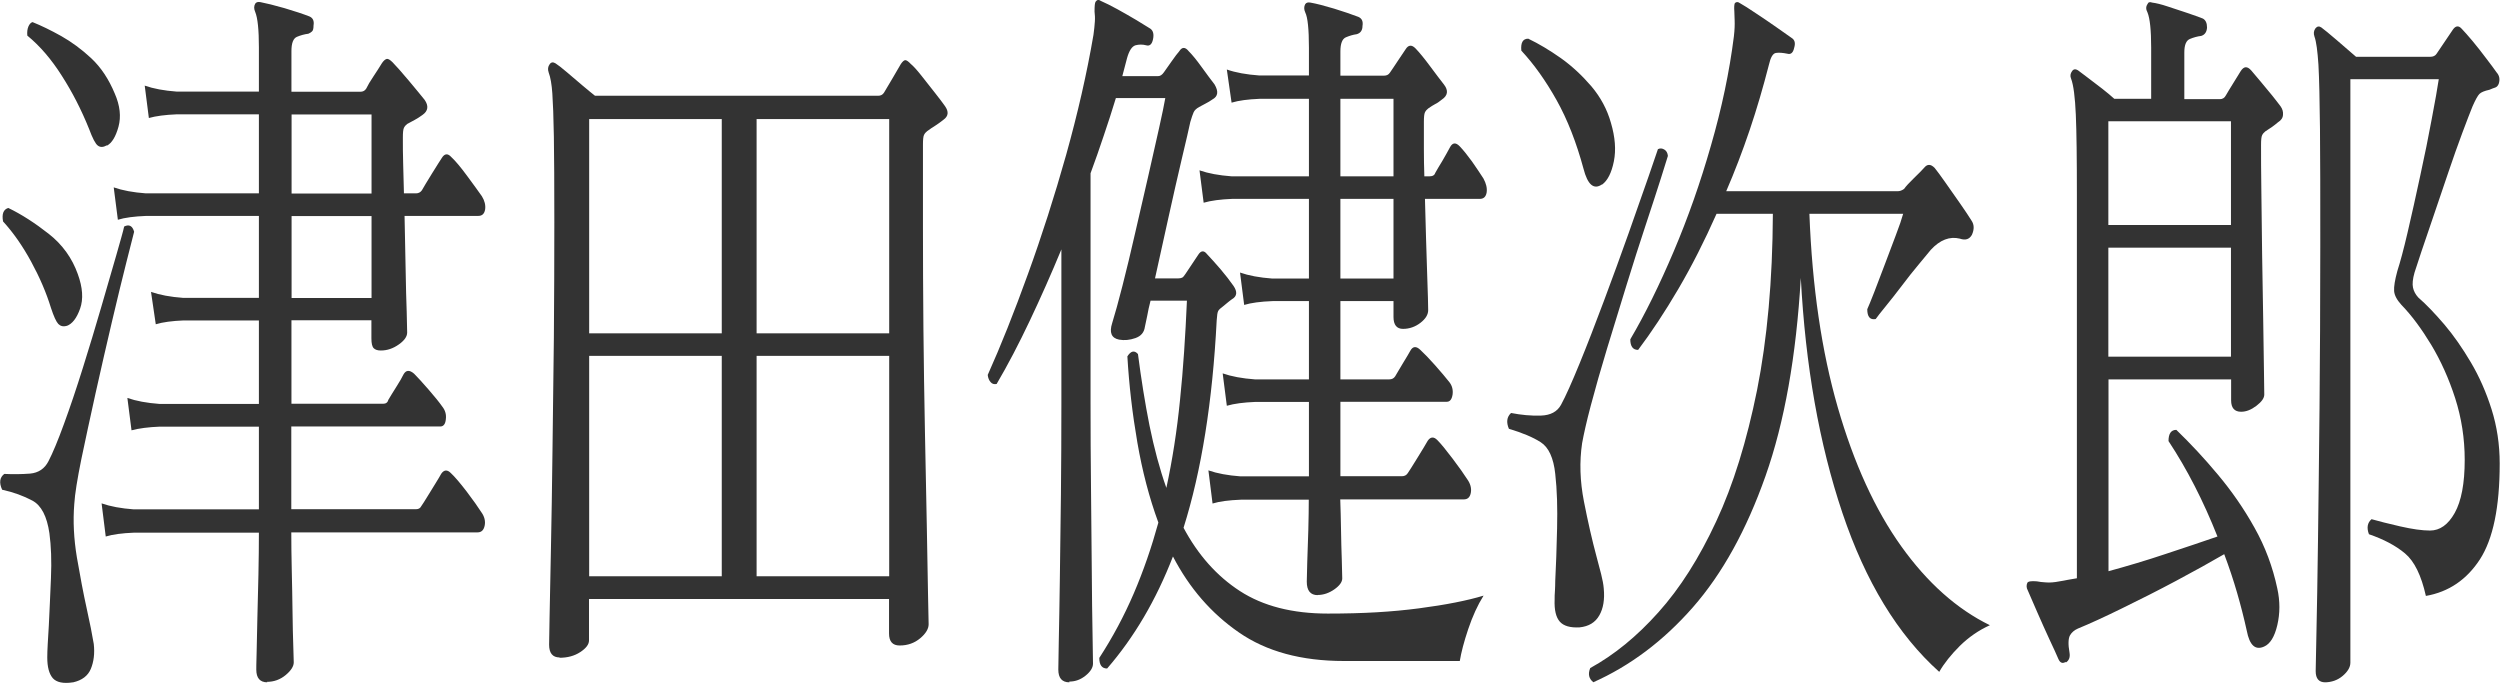
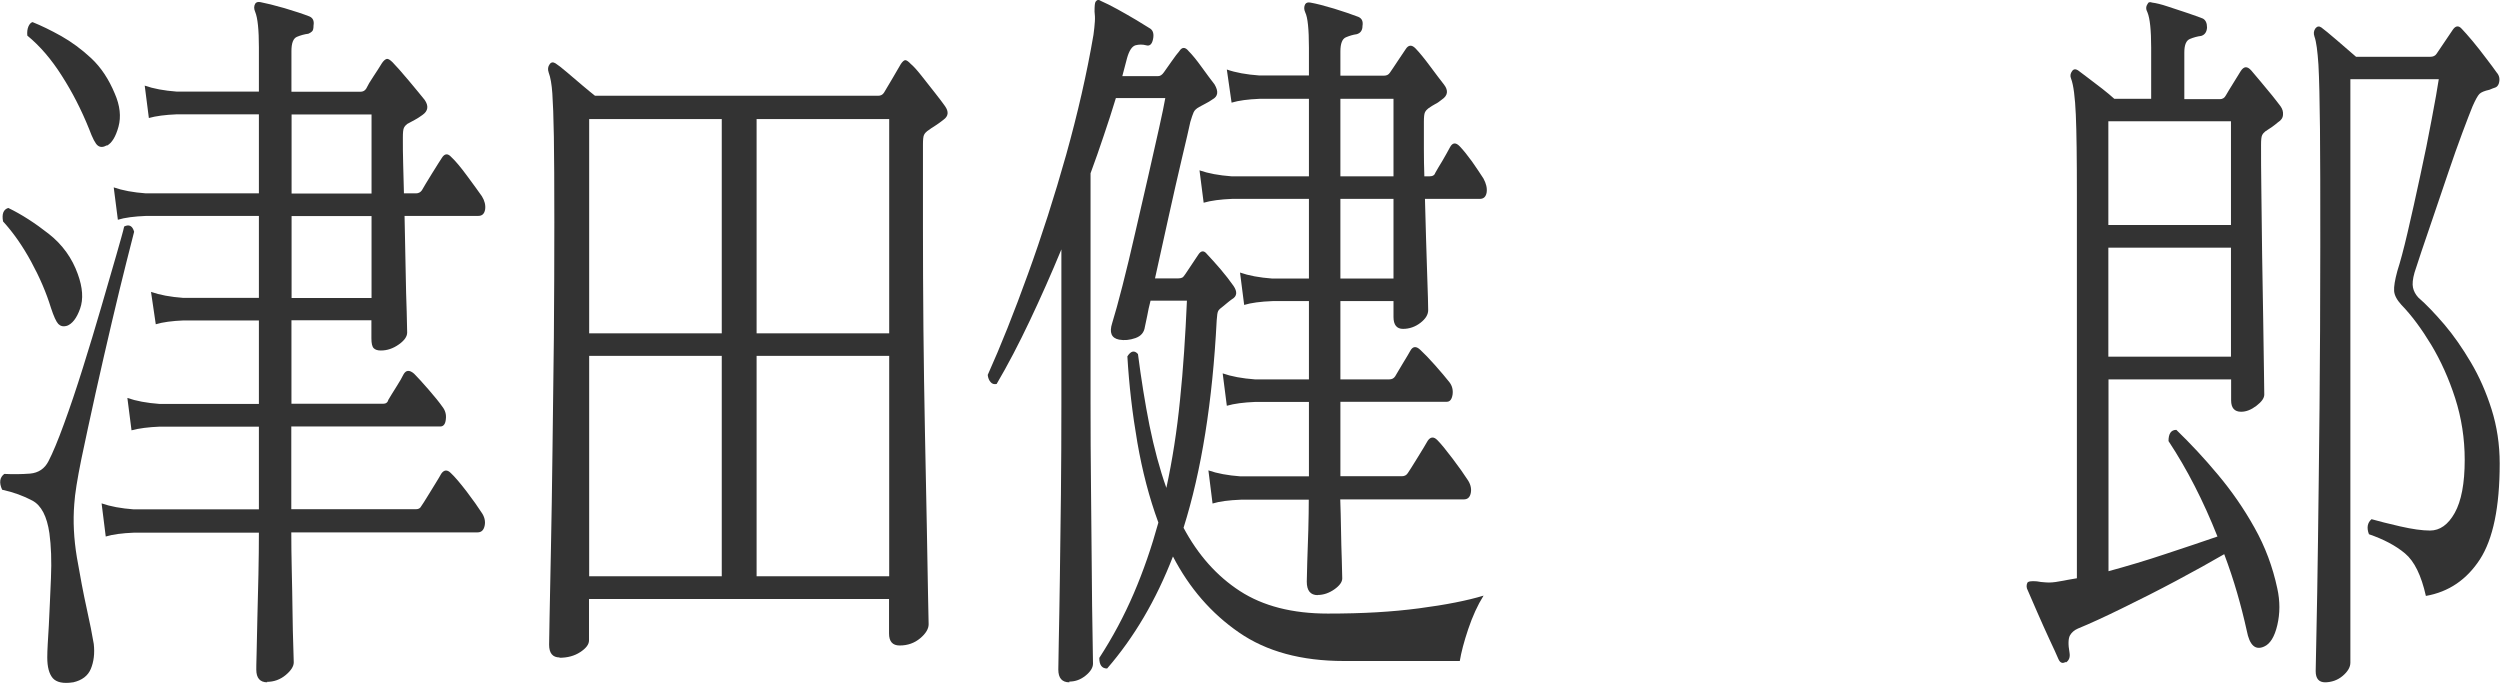
<svg xmlns="http://www.w3.org/2000/svg" id="_レイヤー_2" data-name="レイヤー 2" viewBox="0 0 162.9 44.5">
  <defs>
    <style>
      .cls-1 {
        fill: #333;
      }
    </style>
  </defs>
  <g id="_レイヤー_1-2" data-name="レイヤー 1">
    <g id="actor-04">
      <g id="actor-04-text">
        <path class="cls-1" d="m4.76,44.46c-.64.1-1.08,0-1.32-.27-.24-.28-.36-.73-.36-1.35,0-.23.01-.52.03-.88.02-.36.04-.75.07-1.18.05-.95.09-1.98.14-3.11.05-1.13.01-2.1-.1-2.92-.16-1.11-.53-1.82-1.11-2.13-.58-.31-1.24-.55-1.97-.71-.21-.46-.16-.8.14-1.03.57.03,1.13.02,1.68-.02.55-.05.95-.32,1.2-.81.27-.52.61-1.33,1.01-2.43.4-1.09.81-2.31,1.23-3.65.42-1.34.82-2.66,1.2-3.97.38-1.31.7-2.43.98-3.38.27-.95.45-1.57.51-1.86.32-.16.54-.05.65.34-.07.26-.24.93-.51,2.01s-.59,2.37-.94,3.87c-.35,1.5-.71,3.05-1.06,4.63-.35,1.58-.66,3.02-.93,4.31-.26,1.29-.42,2.26-.46,2.92-.09,1.11-.03,2.27.17,3.48.21,1.21.42,2.34.65,3.38.09.42.18.83.26,1.23s.14.73.19,1.03c.07.62,0,1.16-.19,1.62-.19.46-.58.75-1.15.88Zm-.41-23.23c-.23.07-.41.02-.55-.12-.14-.15-.3-.5-.48-1.05-.3-.98-.73-1.98-1.29-3.01-.56-1.03-1.17-1.9-1.83-2.62-.09-.49.02-.78.34-.88.87.42,1.75.99,2.64,1.69.89.7,1.52,1.58,1.89,2.62.32.88.37,1.63.15,2.25-.22.62-.51,1-.88,1.13Zm2.61-11.76c-.23.13-.42.14-.58.02-.16-.11-.35-.48-.58-1.1-.5-1.24-1.09-2.39-1.77-3.45-.67-1.06-1.42-1.94-2.25-2.62-.02-.23,0-.42.07-.59.07-.16.16-.26.27-.29.57.23,1.19.53,1.87.91.67.38,1.33.86,1.96,1.45s1.14,1.36,1.53,2.3c.34.78.42,1.5.24,2.16-.18.65-.43,1.06-.75,1.23Zm10.46,34.99c-.48,0-.72-.28-.72-.83,0-.07,0-.41.02-1.03.01-.62.03-1.39.05-2.3.02-.91.04-1.87.07-2.87.02-1,.03-1.9.03-2.72h-8.16c-.75.03-1.36.11-1.82.25l-.27-2.16c.57.2,1.27.33,2.09.39h8.16v-5.39h-6.45c-.75.03-1.37.11-1.85.24l-.27-2.11c.57.2,1.27.33,2.09.39h6.48v-5.44h-4.9c-.75.03-1.36.11-1.82.25l-.31-2.11c.57.2,1.27.33,2.09.39h4.94v-5.34h-7.34c-.78.03-1.4.11-1.85.25l-.27-2.11c.57.2,1.27.33,2.09.39h7.37v-5.15h-5.35c-.75.03-1.36.11-1.82.24l-.27-2.11c.57.2,1.27.33,2.09.39h5.35v-2.89c0-1.14-.08-1.91-.24-2.3-.09-.2-.09-.38,0-.54.07-.1.18-.13.34-.1.37.07.89.2,1.56.39.67.2,1.22.38,1.63.54.23.1.32.29.27.59,0,.2-.03.33-.1.39-.07.07-.15.11-.24.15-.25.03-.5.1-.74.2-.24.1-.36.41-.36.93v2.65h4.49c.16,0,.29-.06.38-.2.11-.23.27-.5.48-.81.21-.31.39-.6.55-.86.11-.16.22-.25.31-.27.09-.02.22.06.38.22.25.26.61.66,1.06,1.2s.8.96,1.03,1.25c.27.39.23.72-.14.98-.18.13-.35.24-.5.32-.15.08-.31.17-.5.27-.09.07-.16.15-.21.25s-.07.31-.07.64c0,.52,0,1.1.02,1.72.01.62.03,1.26.05,1.91h.79c.16,0,.29-.07.38-.2.11-.2.33-.56.65-1.08.32-.52.54-.86.65-1.03.18-.29.39-.31.62-.05.25.23.59.63,1.01,1.2.42.57.75,1.02.98,1.35.18.29.25.58.21.86-.05.28-.19.42-.45.42h-4.8c.02,1.21.05,2.37.07,3.48.02,1.11.04,2.03.07,2.77.02.73.03,1.18.03,1.35,0,.26-.18.52-.55.78-.37.26-.75.39-1.17.39-.21,0-.36-.05-.46-.15-.1-.1-.15-.31-.15-.64v-1.18h-5.21v5.44h5.97c.18,0,.3-.08.34-.25.11-.2.29-.47.51-.83.23-.36.39-.64.48-.83.16-.29.39-.31.69-.05.23.23.54.57.94,1.03.4.46.7.83.91,1.13.18.23.26.5.22.81-.03.31-.15.47-.36.47h-9.71v5.39h8.13c.16,0,.27-.06.34-.2.09-.13.22-.33.39-.61.17-.28.35-.56.53-.86.18-.29.31-.51.38-.64.18-.26.39-.28.62-.05.25.23.59.63,1.03,1.2.43.57.75,1.02.96,1.35.21.29.28.59.22.88-.06.29-.21.44-.46.44h-12.14c0,.72.01,1.54.03,2.45.02.92.04,1.82.05,2.72.01.9.03,1.65.05,2.25.02.6.03.96.03,1.05,0,.26-.18.54-.53.83-.35.29-.76.44-1.22.44Zm1.58-31.85h5.21v-5.15h-5.21v5.15Zm0,6.81h5.21v-5.34h-5.21v5.34Z" />
        <path class="cls-1" d="m36.47,42.84c-.46,0-.69-.28-.69-.83,0-.07.01-.66.03-1.79.02-1.13.05-2.63.09-4.51s.07-3.99.1-6.35.06-4.81.09-7.37c.02-2.56.03-5.07.03-7.52s-.01-4.27-.03-5.56c-.02-1.29-.06-2.23-.1-2.82s-.12-1.05-.24-1.37c-.07-.2-.05-.38.07-.54.09-.13.22-.15.38-.05.16.1.4.29.72.56.32.28.66.56,1.01.86s.63.52.84.69h18.45c.16,0,.29-.06.38-.2.16-.26.35-.58.57-.96.22-.38.39-.68.53-.91.11-.16.21-.25.29-.25s.2.08.36.25c.16.13.39.38.69.76.3.38.59.75.89,1.13.3.38.51.66.65.86.25.36.22.65-.1.88-.16.13-.33.25-.51.37-.18.11-.37.24-.55.37-.09.07-.16.15-.21.25s-.07.31-.07.64v5.39c0,2.09.01,4.29.03,6.59.02,2.3.06,4.56.1,6.76.04,2.21.09,4.22.12,6.05.03,1.83.06,3.32.08,4.48.02,1.16.04,1.82.04,1.98,0,.29-.18.6-.55.91-.37.31-.81.47-1.34.47-.46,0-.69-.26-.69-.78v-2.25h-19.55v2.7c0,.26-.19.51-.57.76-.38.25-.83.37-1.36.37Zm1.92-21.12h8.64V7.76h-8.64v13.96Zm0,15.83h8.64v-14.36h-8.64v14.36Zm10.91-15.83h8.64V7.76h-8.64v13.96Zm0,15.83h8.64v-14.36h-8.64v14.36Z" />
        <path class="cls-1" d="m69.68,44.46c-.48,0-.72-.28-.72-.83,0-.16.01-.78.03-1.84s.05-2.43.07-4.09c.02-1.67.05-3.49.07-5.46.02-1.98.03-3.96.03-5.95v-10.04c-.66,1.6-1.35,3.15-2.06,4.65-.71,1.5-1.43,2.88-2.16,4.12-.16.03-.29,0-.39-.12-.1-.11-.17-.27-.19-.47.85-1.89,1.72-4.08,2.62-6.57.9-2.48,1.73-5.07,2.49-7.77.75-2.69,1.35-5.3,1.78-7.82.05-.33.07-.61.09-.86s0-.47-.02-.66c0-.36.02-.57.07-.64.09-.13.21-.15.34-.05.3.13.66.31,1.08.54.42.23.83.47,1.24.71.4.25.7.43.91.56.18.13.24.36.17.69-.07.33-.22.46-.45.39-.23-.06-.46-.06-.69,0-.23.07-.41.34-.55.83l-.31,1.18h2.33c.14,0,.26-.08.38-.25.11-.16.28-.4.5-.71.22-.31.38-.53.5-.66.18-.29.39-.29.62,0,.23.23.51.57.84,1.03.33.46.61.83.84,1.13.27.46.23.78-.14.98-.14.1-.29.19-.45.27-.16.08-.3.16-.41.22-.18.1-.3.21-.36.34-.06.13-.13.34-.22.64-.09.42-.27,1.22-.55,2.38-.27,1.16-.57,2.45-.88,3.87-.31,1.42-.6,2.74-.87,3.94h1.51c.11,0,.2-.02.26-.05.06-.03.13-.11.22-.25l.82-1.23c.18-.29.38-.31.58-.05.25.26.54.59.88.98.33.39.61.75.84,1.08.27.39.24.69-.1.88-.09.07-.18.13-.26.2s-.18.15-.29.24c-.18.13-.3.24-.34.32-.05.08-.08.29-.1.61-.27,5.29-.99,9.8-2.16,13.52.94,1.76,2.16,3.14,3.67,4.12,1.51.98,3.42,1.47,5.73,1.47s4.17-.11,5.93-.34c1.76-.23,3.17-.51,4.22-.83-.39.62-.72,1.35-1,2.18s-.46,1.53-.55,2.08h-7.55c-2.77,0-5.05-.62-6.84-1.86-1.8-1.24-3.23-2.89-4.3-4.95-1.1,2.84-2.53,5.27-4.29,7.3-.34,0-.51-.23-.51-.69.87-1.34,1.62-2.74,2.25-4.21.63-1.47,1.16-3.01,1.6-4.61-.6-1.63-1.05-3.37-1.37-5.22-.32-1.85-.54-3.72-.65-5.61.23-.36.46-.41.69-.15.21,1.63.46,3.19.75,4.65.3,1.47.66,2.83,1.1,4.07.39-1.8.69-3.71.89-5.73.21-2.02.35-4.18.45-6.47h-2.37c-.09.36-.17.69-.22,1-.06.31-.11.55-.15.71-.05.36-.25.6-.62.73-.37.13-.72.16-1.06.1-.5-.1-.65-.46-.45-1.08.18-.59.41-1.4.67-2.43.26-1.03.54-2.16.82-3.41.29-1.24.57-2.46.84-3.65.27-1.19.51-2.25.72-3.19.21-.93.34-1.59.41-1.98h-3.22c-.25.82-.51,1.63-.79,2.45-.27.82-.56,1.63-.86,2.45v14.99c0,1.8.01,3.64.03,5.54.02,1.9.04,3.67.05,5.34s.03,3.05.05,4.14.03,1.74.03,1.94c0,.26-.16.52-.48.78-.32.26-.67.39-1.06.39Zm16.19-5.68c-.48,0-.72-.29-.72-.88,0-.2.01-.61.03-1.25.02-.64.05-1.34.07-2.11.02-.77.03-1.43.03-1.98h-4.42c-.78.03-1.4.11-1.85.25l-.27-2.16c.57.2,1.27.33,2.09.39h4.46v-4.85h-3.5c-.75.03-1.37.11-1.85.25l-.27-2.11c.57.2,1.27.33,2.09.39h3.53v-5.1h-2.37c-.78.03-1.39.11-1.85.25l-.27-2.11c.57.2,1.27.33,2.09.39h2.4v-5.19h-5.01c-.75.03-1.37.11-1.85.25l-.27-2.11c.57.2,1.27.33,2.09.39h5.04v-5.05h-3.22c-.75.03-1.36.11-1.82.25l-.31-2.16c.57.2,1.28.33,2.13.39h3.22v-1.81c0-1.21-.08-1.98-.24-2.3-.09-.2-.09-.38,0-.54.07-.1.18-.13.34-.1.39.07.9.2,1.53.39s1.16.38,1.59.54c.23.1.32.29.27.59,0,.29-.13.47-.38.54-.23.03-.46.1-.7.2-.24.1-.36.41-.36.93v1.57h2.85c.16,0,.29-.06.38-.2.11-.16.29-.42.51-.76.23-.34.4-.6.51-.76.18-.29.4-.31.65-.05.25.26.57.65.94,1.15.38.51.68.91.91,1.2.3.39.25.72-.14.98-.16.13-.3.23-.43.29-.13.07-.28.16-.46.29-.09.07-.16.15-.21.25-.05.1-.07.31-.07.64v1.74c0,.6.01,1.2.03,1.79h.34c.21,0,.33-.08.38-.24.11-.2.26-.45.45-.76.18-.31.35-.61.51-.91.16-.29.37-.31.62-.05.25.26.52.6.81,1,.29.41.53.78.74,1.1.18.33.25.63.21.91-.05.28-.19.42-.45.42h-3.57c.05,1.8.09,3.39.14,4.78.05,1.39.07,2.21.07,2.47,0,.29-.17.57-.51.83-.34.26-.72.39-1.13.39s-.62-.26-.62-.78v-1.03h-3.46v5.1h3.19c.16,0,.29-.06.38-.2.11-.2.29-.48.51-.86.23-.38.39-.64.48-.81.16-.29.38-.31.65-.05.25.23.57.56.96,1s.7.81.93,1.1c.18.23.25.5.21.81-.05.31-.17.47-.38.47h-6.93v4.85h4.01c.16,0,.29-.06.38-.2.11-.16.33-.51.65-1.03.32-.52.54-.88.65-1.08.18-.26.39-.28.62-.05.23.23.56.63.99,1.2.43.57.75,1.02.96,1.35.21.29.29.59.24.88-.05.29-.2.44-.45.44h-8.06c.02.59.04,1.24.05,1.96.01.72.03,1.37.05,1.96.02.59.03,1,.03,1.23s-.17.47-.51.71-.71.37-1.1.37Zm1.47-27.29h3.46v-5.05h-3.46v5.05Zm0,6.66h3.46v-5.19h-3.46v5.19Z" />
-         <path class="cls-1" d="m102.91,40.88c-.59.03-1.02-.09-1.27-.37-.25-.28-.37-.76-.34-1.45,0-.16,0-.35.02-.56.01-.21.02-.43.02-.66.05-.95.09-2.08.12-3.41.03-1.32,0-2.51-.12-3.55-.11-1.04-.43-1.73-.94-2.06-.51-.33-1.21-.62-2.08-.88-.18-.42-.14-.77.14-1.03.66.13,1.31.19,1.94.17.63-.02,1.07-.25,1.32-.71.3-.55.7-1.45,1.2-2.67s1.03-2.59,1.59-4.09c.56-1.5,1.1-2.97,1.61-4.41.51-1.44.94-2.66,1.29-3.67.34-1.01.55-1.62.62-1.81.14-.07.27-.06.41.02.14.08.22.22.24.42-.05.16-.2.65-.46,1.47-.26.82-.59,1.83-.99,3.04-.4,1.21-.82,2.52-1.25,3.92-.43,1.41-.86,2.79-1.27,4.14-.41,1.36-.76,2.58-1.05,3.68-.29,1.09-.47,1.92-.57,2.47-.18,1.21-.14,2.47.12,3.8.26,1.32.53,2.51.81,3.55.11.42.22.82.31,1.18.09.36.15.67.17.93.07.72-.03,1.31-.29,1.76-.26.46-.69.72-1.29.78Zm1.47-28.86c-.53.36-.93.02-1.2-1.03-.46-1.7-1.04-3.19-1.75-4.46-.71-1.27-1.48-2.35-2.3-3.23-.05-.52.1-.78.45-.78.69.33,1.39.75,2.13,1.27.73.52,1.39,1.14,1.99,1.84.59.7,1.02,1.49,1.27,2.38.27.92.34,1.75.19,2.5-.15.75-.41,1.26-.77,1.52Zm-.55,32.44c-.3-.23-.37-.54-.21-.93,1.55-.85,3.04-2.06,4.44-3.63,1.41-1.57,2.66-3.54,3.77-5.93,1.11-2.38,1.99-5.23,2.66-8.55.66-3.32,1.01-7.15,1.03-11.49h-3.67c-.78,1.76-1.61,3.4-2.49,4.9-.88,1.5-1.76,2.83-2.62,3.97-.34,0-.51-.23-.51-.69.96-1.63,1.9-3.54,2.83-5.73.93-2.19,1.74-4.49,2.43-6.91.7-2.42,1.2-4.79,1.49-7.1.05-.42.06-.77.05-1.03-.01-.26-.02-.46-.02-.59-.02-.26-.01-.44.03-.54.09-.1.21-.1.34,0,.23.13.57.34,1.01.64.45.29.89.6,1.34.91.45.31.78.55,1.01.71.21.13.26.34.17.64-.07.33-.22.46-.45.39-.3-.06-.54-.08-.74-.05-.2.03-.35.29-.46.78-.37,1.44-.78,2.85-1.25,4.24-.47,1.39-.98,2.72-1.53,3.99h11.18c.14,0,.27-.05.41-.15.11-.16.33-.4.65-.71.32-.31.54-.53.65-.66.21-.26.43-.26.69,0,.16.2.4.52.72.98.32.46.64.91.96,1.37.32.46.56.82.72,1.08.18.26.19.57.03.93-.16.29-.42.38-.79.25-.66-.16-1.29.08-1.89.73-.16.2-.42.51-.77.93-.35.42-.73.89-1.11,1.4-.39.51-.74.96-1.06,1.35-.32.39-.54.67-.65.83-.37.07-.55-.15-.55-.64.09-.2.24-.56.45-1.1s.43-1.14.69-1.81c.25-.67.49-1.31.72-1.91.23-.6.39-1.07.48-1.4h-6.11c.18,4.77.8,8.98,1.85,12.62,1.05,3.64,2.43,6.66,4.13,9.04,1.7,2.38,3.63,4.1,5.78,5.15-.73.33-1.38.78-1.96,1.35-.57.57-1.02,1.13-1.34,1.69-2.7-2.42-4.8-5.87-6.31-10.36-1.51-4.49-2.41-9.6-2.71-15.31-.3,5.1-1.06,9.4-2.3,12.91-1.24,3.51-2.81,6.36-4.73,8.55s-4.09,3.82-6.52,4.9Z" />
        <path class="cls-1" d="m134.6,43.13c-.21.13-.37.06-.48-.2-.11-.26-.3-.68-.57-1.25-.26-.57-.53-1.16-.79-1.76-.26-.6-.47-1.09-.63-1.45-.09-.16-.1-.33-.03-.49.05-.1.25-.13.62-.1.16.03.36.06.6.07.24.02.53,0,.88-.07.18-.03.37-.06.55-.1.18-.03.38-.06.58-.1V12.66c0-2.32-.02-4.05-.07-5.19-.05-1.14-.15-1.93-.31-2.35-.07-.16-.05-.33.07-.49.09-.13.22-.15.38-.05.14.1.35.26.65.49.3.23.61.47.93.71.32.25.58.47.79.66h2.4v-3.33c0-1.14-.08-1.91-.24-2.3-.11-.2-.11-.38,0-.54.05-.13.15-.16.31-.1.25.03.58.11,1,.25.41.13.83.27,1.27.42s.78.27,1.03.37c.18.1.27.29.27.59-.02.29-.15.47-.38.54-.25.03-.5.1-.74.2s-.36.39-.36.88v3.04h2.33c.16,0,.29-.08.38-.25.11-.2.27-.45.46-.76.19-.31.36-.58.5-.81.21-.33.43-.34.69-.05.14.16.34.4.6.71.26.31.52.62.77.93.25.31.43.55.55.71.11.16.17.34.15.54-.01.2-.12.36-.33.49-.23.2-.5.39-.82.59-.09.07-.16.15-.21.25s-.07.31-.07.64c0,.72,0,1.72.02,3.01.01,1.29.03,2.67.05,4.14s.05,2.88.07,4.21c.02,1.34.04,2.47.05,3.38s.02,1.42.02,1.52c0,.23-.17.47-.51.73-.34.26-.67.39-1,.39-.43,0-.65-.25-.65-.74v-1.37h-7.99v12.5c1.21-.33,2.46-.7,3.74-1.13,1.28-.42,2.4-.8,3.36-1.13-.92-2.32-1.98-4.39-3.19-6.22,0-.49.17-.73.51-.73.91.88,1.82,1.85,2.71,2.92.89,1.06,1.69,2.21,2.38,3.45.7,1.24,1.19,2.56,1.49,3.97.18.82.18,1.61,0,2.38-.18.77-.47,1.23-.86,1.4-.57.26-.95-.08-1.13-1.03-.18-.82-.39-1.64-.63-2.47s-.52-1.67-.84-2.52c-.89.52-1.94,1.1-3.14,1.74-1.2.64-2.37,1.23-3.52,1.79-1.14.56-2.1,1-2.88,1.32-.23.1-.4.25-.51.44-.11.2-.13.57-.03,1.13.05.29-.03.51-.24.64Zm2.78-28.47h7.99v-6.76h-7.99v6.76Zm0,8.58h7.99v-7.1h-7.99v7.1Zm14.13,21.22c-.41,0-.62-.24-.62-.73,0-.2.02-1.04.05-2.52.03-1.49.07-3.47.1-5.95.03-2.48.07-5.37.1-8.65s.05-6.82.05-10.61c0-3.23,0-5.78-.02-7.64s-.05-3.24-.1-4.14c-.06-.9-.14-1.51-.26-1.84-.07-.2-.05-.38.07-.54.11-.13.24-.15.38-.05.18.13.52.41,1.01.83.49.42.91.78,1.25,1.08h4.84c.18,0,.32-.06.41-.2l1.06-1.57c.18-.26.38-.28.58-.05.16.16.39.43.69.78.3.36.59.73.89,1.13.3.39.53.7.69.93.18.2.23.44.14.73-.05.13-.12.21-.22.25-.1.03-.23.08-.39.15-.32.07-.54.16-.65.27-.11.11-.26.38-.45.81-.16.39-.38.97-.67,1.74-.29.77-.59,1.63-.91,2.57-.32.95-.63,1.87-.94,2.77s-.58,1.69-.81,2.38-.38,1.14-.45,1.37c-.12.42-.15.75-.1.98s.16.44.34.64c.53.46,1.09,1.05,1.7,1.76.61.72,1.18,1.54,1.73,2.47.55.93,1,1.95,1.35,3.06.35,1.11.53,2.29.53,3.53,0,2.84-.43,4.92-1.29,6.25-.86,1.32-2.03,2.12-3.52,2.38-.3-1.34-.75-2.26-1.36-2.77-.61-.51-1.39-.92-2.35-1.25-.16-.42-.1-.75.17-.98.46.13,1.08.29,1.87.47.79.18,1.43.27,1.94.27.64,0,1.18-.38,1.61-1.15.43-.77.65-1.92.65-3.45,0-1.4-.21-2.74-.62-4.02-.41-1.27-.93-2.43-1.56-3.48-.63-1.04-1.27-1.91-1.94-2.6-.3-.33-.46-.63-.48-.91-.02-.28.05-.71.21-1.3.18-.56.41-1.4.67-2.52.26-1.13.54-2.35.82-3.68.29-1.32.54-2.56.75-3.7.22-1.14.37-2.01.46-2.6h-5.76v38.02c0,.29-.17.58-.5.86-.33.28-.73.42-1.18.42Z" />
      </g>
    </g>
  </g>
</svg>